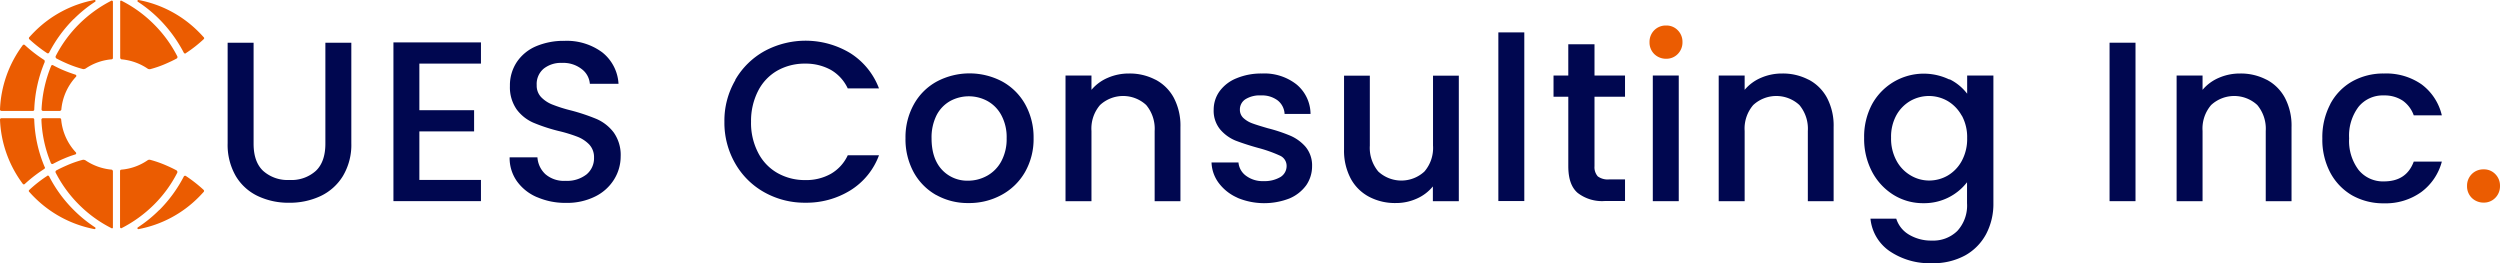
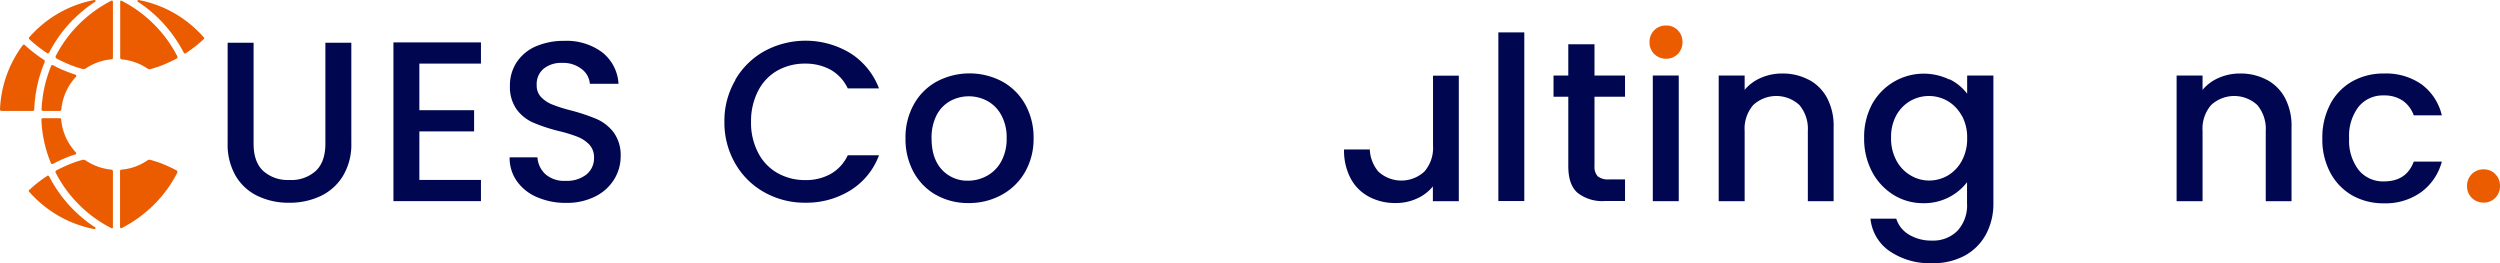
<svg xmlns="http://www.w3.org/2000/svg" width="578.136" height="60.868" viewBox="0 0 578.136 60.868">
  <g transform="translate(0 0.001)">
    <path d="M6.251,12.336a29.76,29.76,0,0,0-4.142,3.247.283.283,0,0,0,0,.431c.364.4.729.8,1.127,1.193a26.741,26.741,0,0,0,13.949,7.422.224.224,0,0,0,.166-.4,30.484,30.484,0,0,1-4.97-4.042,30.89,30.89,0,0,1-5.666-7.753.335.335,0,0,0-.464-.133Z" transform="translate(4.65 28.353)" fill="#eb5c01" />
-     <path d="M10.337,19.548a30.51,30.51,0,0,1-2.419-11,.3.3,0,0,0-.3-.3H.331A.332.332,0,0,0,0,8.581,26.545,26.545,0,0,0,5.268,23.425a.3.3,0,0,0,.464.033,32.669,32.669,0,0,1,4.506-3.479.344.344,0,0,0,.133-.4v-.066Z" transform="translate(0 19.086)" fill="#eb5c01" />
    <path d="M12.363,4.442A30.484,30.484,0,0,1,17.333.4a.221.221,0,0,0-.166-.4A26.5,26.5,0,0,0,3.219,7.424c-.4.4-.762.8-1.127,1.193a.348.348,0,0,0,0,.431,32.476,32.476,0,0,0,4.142,3.247.335.335,0,0,0,.464-.133,31.5,31.5,0,0,1,5.666-7.753Z" transform="translate(4.667 0)" fill="#eb5c01" />
-     <path d="M14.658,20.165a30.484,30.484,0,0,1-4.97,4.042.221.221,0,0,0,.166.4A26.5,26.5,0,0,0,23.8,17.183c.4-.4.762-.8,1.127-1.193a.348.348,0,0,0,0-.431,32.477,32.477,0,0,0-4.142-3.247.335.335,0,0,0-.464.133A31.5,31.5,0,0,1,14.658,20.2Z" transform="translate(22.186 28.376)" fill="#eb5c01" />
    <path d="M14.752,15.805a1.319,1.319,0,0,0,.53.1,24.6,24.6,0,0,0,3.711-1.292c.828-.364,1.624-.729,2.419-1.16a.4.4,0,0,0,.166-.563,29.124,29.124,0,0,0-5.368-7.356A29.182,29.182,0,0,0,8.688.067a.2.2,0,0,0-.3.2V13.321s.133.3.3.3a12.876,12.876,0,0,1,6.1,2.187Z" transform="translate(19.408 0.1)" fill="#eb5c01" />
    <path d="M20.777,12.294a29.761,29.761,0,0,0,4.142-3.247.283.283,0,0,0,0-.431c-.364-.4-.729-.8-1.127-1.193A26.5,26.5,0,0,0,9.843,0a.224.224,0,0,0-.166.4,30.484,30.484,0,0,1,4.97,4.042,31.728,31.728,0,0,1,5.666,7.753.335.335,0,0,0,.464.133Z" transform="translate(22.196 0)" fill="#eb5c01" />
    <path d="M10.852,7.261a.292.292,0,0,0-.133-.5c-.895-.3-1.756-.6-2.617-.961A25.712,25.712,0,0,1,5.551,4.578a.3.3,0,0,0-.431.166A30.034,30.034,0,0,0,2.9,14.816a.332.332,0,0,0,.331.331H7.174s.3-.133.3-.3A12.8,12.8,0,0,1,10.852,7.261Z" transform="translate(6.709 10.5)" fill="#eb5c01" />
    <path d="M10.743,15.819a12.534,12.534,0,0,1,6.1-2.187.32.32,0,0,0,.3-.3V.246s-.166-.265-.3-.2A29.929,29.929,0,0,0,9.285,5.514,29.124,29.124,0,0,0,3.918,12.87a.46.46,0,0,0,.166.563c.8.431,1.59.8,2.419,1.16a25.947,25.947,0,0,0,3.711,1.292.768.768,0,0,0,.53-.1Z" transform="translate(8.971 0.087)" fill="#eb5c01" />
    <path d="M14.775,11.258a12.534,12.534,0,0,1-6.1,2.187.32.32,0,0,0-.3.3V26.8s.166.265.3.2a29.929,29.929,0,0,0,7.554-5.467A28.906,28.906,0,0,0,21.6,14.174a.46.46,0,0,0-.166-.563c-.8-.431-1.59-.8-2.419-1.16A25.947,25.947,0,0,0,15.3,11.159.768.768,0,0,0,14.775,11.258Z" transform="translate(19.385 25.786)" fill="#eb5c01" />
    <path d="M10.758,11.253a1.319,1.319,0,0,0-.53-.1,24.6,24.6,0,0,0-3.711,1.292c-.828.364-1.624.729-2.419,1.16a.4.4,0,0,0-.166.563A29.124,29.124,0,0,0,9.3,21.524a29.136,29.136,0,0,0,7.554,5.467.2.2,0,0,0,.3-.2V13.738s-.133-.3-.3-.3A12.876,12.876,0,0,1,10.758,11.253Z" transform="translate(8.957 25.791)" fill="#eb5c01" />
    <path d="M7.164,8.25H3.221a.332.332,0,0,0-.331.331,29,29,0,0,0,2.087,9.774.75.75,0,0,0,.133.3.329.329,0,0,0,.431.166c.828-.431,1.657-.861,2.551-1.226a24.765,24.765,0,0,1,2.617-.961.292.292,0,0,0,.133-.5,12.8,12.8,0,0,1-3.38-7.587.32.32,0,0,0-.3-.3Z" transform="translate(6.685 19.086)" fill="#eb5c01" />
    <path d="M10.337,7.142V7.075s.033-.3-.1-.4A32.669,32.669,0,0,1,5.732,3.2a.32.32,0,0,0-.464.033A26.648,26.648,0,0,0,0,18.109a.332.332,0,0,0,.331.331H7.621a.3.3,0,0,0,.3-.3A31.382,31.382,0,0,1,10.337,7.142Z" transform="translate(0 7.207)" fill="#eb5c01" />
    <path d="M21.887,2.98V26.339q0,4.175,2.187,6.262a8.468,8.468,0,0,0,6.1,2.121A8.41,8.41,0,0,0,36.3,32.6c1.458-1.392,2.187-3.512,2.187-6.262V2.98h6V26.239a14.039,14.039,0,0,1-1.955,7.587,12.121,12.121,0,0,1-5.2,4.639A16.7,16.7,0,0,1,30.1,39.989a16.448,16.448,0,0,1-7.19-1.524,11.774,11.774,0,0,1-5.136-4.639,14.4,14.4,0,0,1-1.889-7.587V2.98Z" transform="translate(36.758 6.895)" fill="#000750" />
    <path d="M33.457,7.864V18.632H46.114v4.9H33.457V34.768H47.7v4.9H27.46V2.96H47.7v4.9Z" transform="translate(63.523 6.849)" fill="#000750" />
    <path d="M41.9,39A10.955,10.955,0,0,1,37.26,35.32a9.281,9.281,0,0,1-1.69-5.533H42a5.833,5.833,0,0,0,1.855,3.91,6.56,6.56,0,0,0,4.672,1.524,7.281,7.281,0,0,0,4.837-1.491,4.851,4.851,0,0,0,1.723-3.877,4.272,4.272,0,0,0-1.093-3.015,7.63,7.63,0,0,0-2.684-1.789,33.577,33.577,0,0,0-4.44-1.358,39.981,39.981,0,0,1-5.831-1.922,9.6,9.6,0,0,1-3.81-3.015,8.926,8.926,0,0,1-1.59-5.467,9.691,9.691,0,0,1,1.59-5.533,10.11,10.11,0,0,1,4.44-3.645A16.366,16.366,0,0,1,48.26,2.85,13.79,13.79,0,0,1,56.974,5.5a9.96,9.96,0,0,1,3.777,7.289H54.124a4.733,4.733,0,0,0-1.889-3.413,6.927,6.927,0,0,0-4.572-1.425,6.4,6.4,0,0,0-4.208,1.325,4.618,4.618,0,0,0-1.624,3.81,3.856,3.856,0,0,0,1.027,2.783,7.359,7.359,0,0,0,2.618,1.723,33.93,33.93,0,0,0,4.307,1.358,45.451,45.451,0,0,1,5.931,1.988,10,10,0,0,1,3.91,3.081,8.962,8.962,0,0,1,1.624,5.566,10.076,10.076,0,0,1-1.491,5.268,10.65,10.65,0,0,1-4.374,3.976,14.521,14.521,0,0,1-6.759,1.491A16.308,16.308,0,0,1,42,39.031Z" transform="translate(82.284 6.595)" fill="#000750" />
    <path d="M53.078,11.885a17.719,17.719,0,0,1,6.792-6.66,19.994,19.994,0,0,1,19.813.5,16.5,16.5,0,0,1,6.627,8.151H79.087a9.621,9.621,0,0,0-3.943-4.307A12,12,0,0,0,69.28,8.141a12.858,12.858,0,0,0-6.494,1.624,11.288,11.288,0,0,0-4.44,4.7,15.262,15.262,0,0,0-1.624,7.124,14.868,14.868,0,0,0,1.624,7.124,11.288,11.288,0,0,0,4.44,4.7,12.791,12.791,0,0,0,6.494,1.657,11.65,11.65,0,0,0,5.865-1.425,9.608,9.608,0,0,0,3.943-4.307H86.31a16.106,16.106,0,0,1-6.627,8.118,19.3,19.3,0,0,1-10.4,2.849,19.044,19.044,0,0,1-9.443-2.386,17.633,17.633,0,0,1-6.759-6.66,18.849,18.849,0,0,1-2.518-9.642,18.529,18.529,0,0,1,2.518-9.642Z" transform="translate(116.96 6.572)" fill="#000750" />
    <path d="M70.29,33.25a13.479,13.479,0,0,1-5.2-5.268A15.959,15.959,0,0,1,63.2,20.1a15.6,15.6,0,0,1,1.955-7.852,13.374,13.374,0,0,1,5.334-5.268,16.171,16.171,0,0,1,15.042,0,13.586,13.586,0,0,1,5.334,5.268A15.688,15.688,0,0,1,92.821,20.1a15.369,15.369,0,0,1-1.988,7.852,13.792,13.792,0,0,1-5.467,5.3,15.539,15.539,0,0,1-7.621,1.855,14.864,14.864,0,0,1-7.422-1.855Zm11.762-4.44a8.308,8.308,0,0,0,3.28-3.313,10.807,10.807,0,0,0,1.259-5.368,10.674,10.674,0,0,0-1.226-5.334,8.071,8.071,0,0,0-3.214-3.28,9.031,9.031,0,0,0-8.615,0,7.926,7.926,0,0,0-3.148,3.28,11.431,11.431,0,0,0-1.16,5.334q0,4.672,2.386,7.256a7.957,7.957,0,0,0,6.03,2.551,8.982,8.982,0,0,0,4.34-1.093Z" transform="translate(146.2 11.846)" fill="#000750" />
-     <path d="M95.177,6.555a10.178,10.178,0,0,1,4.241,4.208,13.772,13.772,0,0,1,1.524,6.759v17.13H94.979V18.416a8.539,8.539,0,0,0-1.955-6,7.86,7.86,0,0,0-10.669,0,8.344,8.344,0,0,0-1.988,6V34.651h-6V5.594h6V8.907a10.035,10.035,0,0,1,3.777-2.783,12.082,12.082,0,0,1,4.871-.994,12.775,12.775,0,0,1,6.13,1.425Z" transform="translate(172.039 11.869)" fill="#000750" />
-     <path d="M90.557,33.856a10.8,10.8,0,0,1-4.307-3.38,8.348,8.348,0,0,1-1.69-4.771h6.229a4.255,4.255,0,0,0,1.756,3.081,6.383,6.383,0,0,0,4.042,1.226,7.23,7.23,0,0,0,3.943-.961,2.974,2.974,0,0,0,1.392-2.518,2.579,2.579,0,0,0-1.557-2.419,31.116,31.116,0,0,0-4.937-1.756c-2.187-.6-3.943-1.193-5.334-1.723a9.34,9.34,0,0,1-3.545-2.584,6.781,6.781,0,0,1-1.491-4.572,7.261,7.261,0,0,1,1.358-4.241,8.984,8.984,0,0,1,3.943-3.015A14.81,14.81,0,0,1,96.223,5.13a12.012,12.012,0,0,1,7.985,2.518,8.943,8.943,0,0,1,3.247,6.825h-6a4.231,4.231,0,0,0-1.59-3.114,5.973,5.973,0,0,0-3.843-1.16,6.229,6.229,0,0,0-3.645.895,2.814,2.814,0,0,0-1.259,2.386,2.581,2.581,0,0,0,.828,1.955A6.054,6.054,0,0,0,94,16.66c.8.3,1.988.663,3.578,1.127a36.627,36.627,0,0,1,5.2,1.723,9.887,9.887,0,0,1,3.512,2.551,6.7,6.7,0,0,1,1.524,4.473,7.723,7.723,0,0,1-1.358,4.44,9.232,9.232,0,0,1-3.877,3.048,16.1,16.1,0,0,1-11.994-.133Z" transform="translate(195.612 11.869)" fill="#000750" />
-     <path d="M120.349,5.27V34.328h-6V30.915a9.956,9.956,0,0,1-3.711,2.816,11.576,11.576,0,0,1-4.871,1.027,12.775,12.775,0,0,1-6.13-1.425,10.255,10.255,0,0,1-4.274-4.208,13.773,13.773,0,0,1-1.557-6.759V5.3h5.964V21.472a8.539,8.539,0,0,0,1.955,6,7.86,7.86,0,0,0,10.669,0,8.344,8.344,0,0,0,1.988-6V5.3h6Z" transform="translate(217.01 12.193)" fill="#000750" />
+     <path d="M120.349,5.27V34.328h-6V30.915a9.956,9.956,0,0,1-3.711,2.816,11.576,11.576,0,0,1-4.871,1.027,12.775,12.775,0,0,1-6.13-1.425,10.255,10.255,0,0,1-4.274-4.208,13.773,13.773,0,0,1-1.557-6.759h5.964V21.472a8.539,8.539,0,0,0,1.955,6,7.86,7.86,0,0,0,10.669,0,8.344,8.344,0,0,0,1.988-6V5.3h6Z" transform="translate(217.01 12.193)" fill="#000750" />
    <path d="M110.577,2.26v39h-6v-39Z" transform="translate(241.924 5.23)" fill="#000750" />
    <path d="M117.906,15.217V31.286a3.182,3.182,0,0,0,.762,2.352,3.872,3.872,0,0,0,2.617.7h3.678v5h-4.738A9.21,9.21,0,0,1,114,37.449c-1.458-1.259-2.154-3.313-2.154-6.163V15.217H108.43v-4.9h3.413V3.09h6.063v7.223h7.057v4.9h-7.057Z" transform="translate(250.83 7.15)" fill="#000750" />
    <path d="M121.357,5.27V34.328h-6V5.27Z" transform="translate(266.861 12.193)" fill="#000750" />
    <path d="M140.767,6.555a10.178,10.178,0,0,1,4.241,4.208,13.772,13.772,0,0,1,1.524,6.759v17.13h-5.964V18.416a8.539,8.539,0,0,0-1.955-6,7.86,7.86,0,0,0-10.669,0,8.344,8.344,0,0,0-1.988,6V34.651h-6V5.594h6V8.907a10.035,10.035,0,0,1,3.777-2.783A12.082,12.082,0,0,1,134.6,5.13a12.775,12.775,0,0,1,6.13,1.425Z" transform="translate(277.502 11.869)" fill="#000750" />
    <path d="M149.857,6.432a11.483,11.483,0,0,1,4.075,3.346V5.571H160V35.092a14.922,14.922,0,0,1-1.69,7.157,12.25,12.25,0,0,1-4.871,4.937,15.338,15.338,0,0,1-7.621,1.789,16.491,16.491,0,0,1-9.807-2.783,10.32,10.32,0,0,1-4.44-7.521h5.964a6.569,6.569,0,0,0,2.916,3.678,9.921,9.921,0,0,0,5.334,1.392,7.919,7.919,0,0,0,5.865-2.22,8.672,8.672,0,0,0,2.253-6.428V30.255a12.5,12.5,0,0,1-10.072,4.837A12.91,12.91,0,0,1,136.9,33.17a13.885,13.885,0,0,1-4.97-5.368,16.309,16.309,0,0,1-1.822-7.819,15.954,15.954,0,0,1,1.822-7.753A13.631,13.631,0,0,1,149.824,6.5Zm2.816,8.416a8.864,8.864,0,0,0-3.247-3.38,8.687,8.687,0,0,0-8.615-.033,8.673,8.673,0,0,0-3.247,3.313,10.329,10.329,0,0,0-1.226,5.2,10.674,10.674,0,0,0,1.226,5.268,8.671,8.671,0,0,0,3.28,3.446,8.366,8.366,0,0,0,4.307,1.193,8.57,8.57,0,0,0,4.307-1.16,8.73,8.73,0,0,0,3.247-3.413,10.631,10.631,0,0,0,1.226-5.235,10.415,10.415,0,0,0-1.226-5.2Z" transform="translate(300.982 11.892)" fill="#000750" />
-     <path d="M153.237,2.98V39.625h-6V2.98Z" transform="translate(340.609 6.895)" fill="#000750" />
    <path d="M172.727,6.555a10.179,10.179,0,0,1,4.241,4.208,13.772,13.772,0,0,1,1.524,6.759v17.13h-5.964V18.416a8.539,8.539,0,0,0-1.955-6,7.86,7.86,0,0,0-10.669,0,8.344,8.344,0,0,0-1.988,6V34.651h-6V5.594h6V8.907a10.035,10.035,0,0,1,3.777-2.783,12.082,12.082,0,0,1,4.87-.994,12.775,12.775,0,0,1,6.13,1.425Z" transform="translate(351.435 11.869)" fill="#000750" />
    <path d="M163.912,12.22a13,13,0,0,1,5.036-5.235,14.65,14.65,0,0,1,7.389-1.855,14.289,14.289,0,0,1,8.714,2.518,12.43,12.43,0,0,1,4.672,7.157h-6.494a7.035,7.035,0,0,0-2.518-3.38,7.57,7.57,0,0,0-4.374-1.226,7.218,7.218,0,0,0-5.865,2.617,11.063,11.063,0,0,0-2.187,7.289,11.159,11.159,0,0,0,2.187,7.322,7.244,7.244,0,0,0,5.865,2.651c3.479,0,5.765-1.524,6.892-4.572h6.494a12.81,12.81,0,0,1-4.738,7.024,14.115,14.115,0,0,1-8.648,2.617,14.65,14.65,0,0,1-7.389-1.855,13.3,13.3,0,0,1-5.036-5.268,16.3,16.3,0,0,1-1.822-7.886,16.392,16.392,0,0,1,1.822-7.886Z" transform="translate(374.961 11.869)" fill="#000750" />
    <path d="M116.223,8.373a3.746,3.746,0,0,1-1.093-2.75,3.8,3.8,0,0,1,1.093-2.75,3.746,3.746,0,0,1,2.75-1.093,3.6,3.6,0,0,1,2.684,1.093,3.746,3.746,0,0,1,1.093,2.75,3.8,3.8,0,0,1-1.093,2.75,3.649,3.649,0,0,1-2.684,1.093A3.855,3.855,0,0,1,116.223,8.373Z" transform="translate(266.329 4.119)" fill="#eb5c01" />
    <path d="M173.283,18.413a3.746,3.746,0,0,1-1.093-2.75,3.8,3.8,0,0,1,1.093-2.75,3.746,3.746,0,0,1,2.75-1.093,3.6,3.6,0,0,1,2.684,1.093,3.747,3.747,0,0,1,1.093,2.75,3.8,3.8,0,0,1-1.093,2.75,3.649,3.649,0,0,1-2.684,1.093A3.855,3.855,0,0,1,173.283,18.413Z" transform="translate(398.325 27.345)" fill="#eb5c01" />
  </g>
</svg>